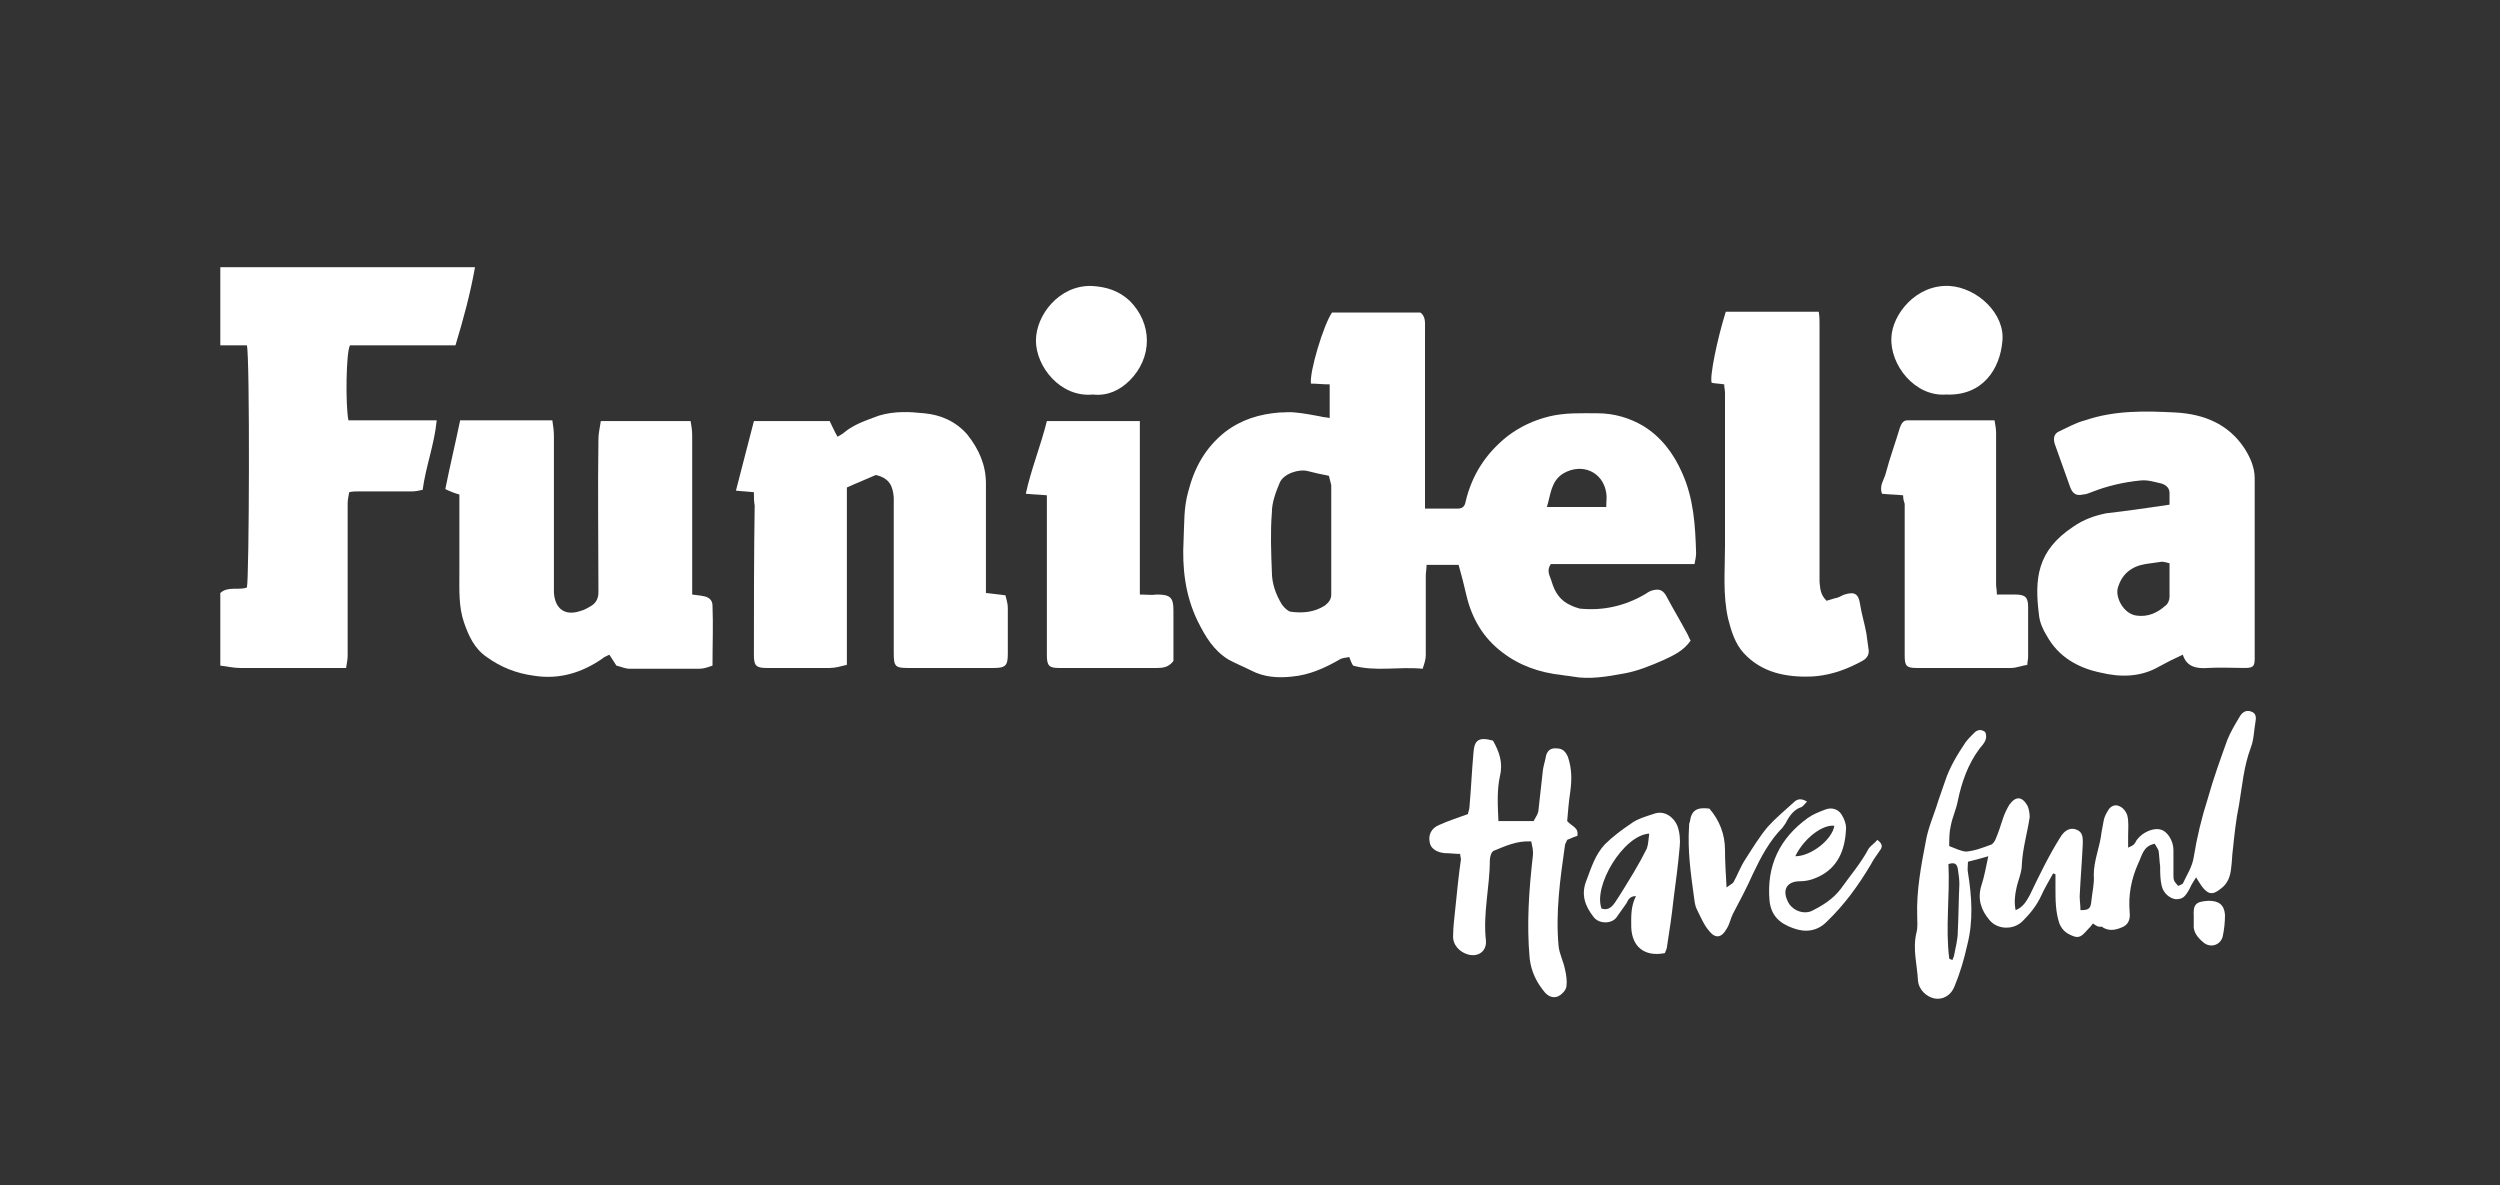
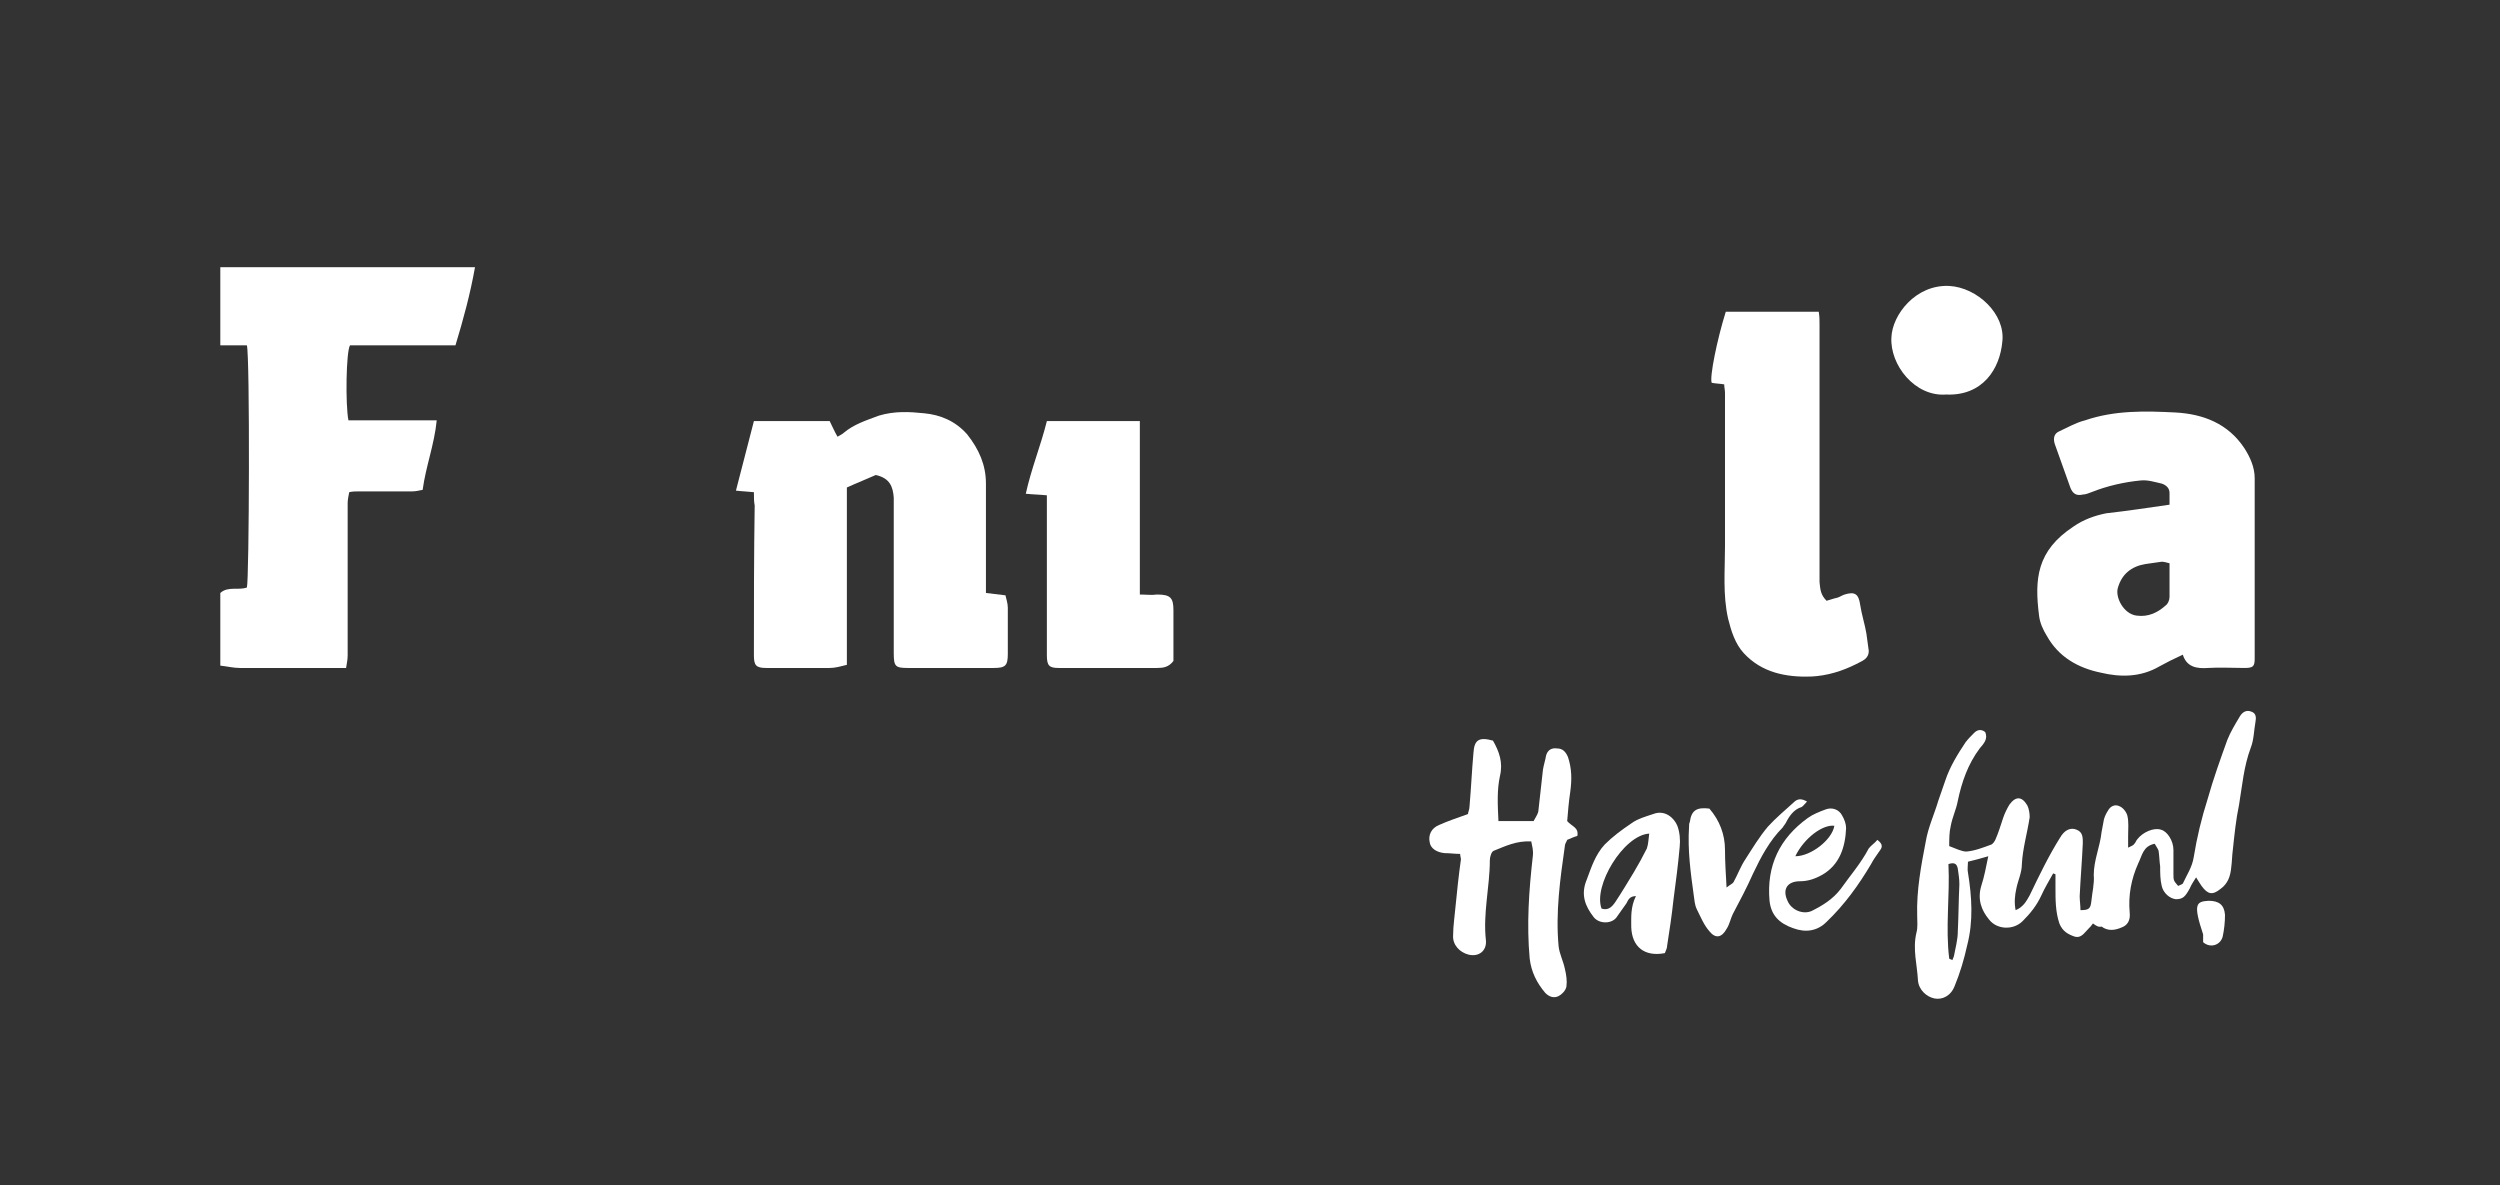
<svg xmlns="http://www.w3.org/2000/svg" version="1.1" x="0px" y="0px" viewBox="0 0 320 151.7" style="enable-background:new 0 0 320 151.7;" xml:space="preserve">
  <rect x="0" y="0" width="320" height="151.7" fill="#333333" stroke="none" />
  <style type="text/css">
	.st0{display:none;}
	.st1{display:inline;fill:#002643;}
	.st2{fill:#FFFFFF;}
	.st3{display:inline;opacity:0.58;fill:#EF29EF;}
</style>
  <g id="fondo" class="st0">
    <path class="st1" d="M15-40.2h290c8.3,0,15,6.5,15,14.4v218.5c0,8-6.7,14.4-15,14.4H15c-8.3,0-15-6.5-15-14.4V-25.7   C0-33.7,6.7-40.2,15-40.2z" />
  </g>
  <g id="Logo">
-     <path class="st2" d="M170.2,53.5c0-1.5,0-2.9,0-4.3c-0.9,0-1.7-0.1-2.4-0.1c-0.2-1.5,1.6-7.5,2.7-9.1c3.7,0,7.5,0,11.3,0   c0.7,0.5,0.6,1.3,0.6,2.1c0,7.2,0,14.5,0,21.7c0,0.4,0,0.8,0,1.3c1.5,0,2.9,0,4.2,0c0.6,0,0.9-0.3,1-0.9c0.8-3.4,2.6-6.2,5.4-8.4   c1.6-1.2,3.3-2,5.3-2.5c2.1-0.5,4.1-0.4,6.2-0.4c2.1,0,4.1,0.6,5.8,1.6c2.3,1.4,3.9,3.5,5,6c1.5,3.3,1.7,6.8,1.8,10.3   c0,0.4-0.1,0.9-0.2,1.4c-6.2,0-12.3,0-18.4,0c-0.6,0.9-0.1,1.5,0.1,2.2c0.4,1.4,1.1,2.5,2.5,3.1c0.4,0.2,0.8,0.3,1.1,0.4   c2.9,0.3,5.7-0.3,8.3-1.8c0.3-0.2,0.6-0.4,0.9-0.5c1-0.3,1.5-0.1,2,0.9c0.8,1.5,1.7,3,2.5,4.5c0.2,0.3,0.3,0.7,0.5,1   c-0.9,1.3-2.2,1.9-3.5,2.5c-1.6,0.7-3.3,1.4-5,1.7c-2.2,0.4-4.4,0.8-6.6,0.4c-0.5-0.1-0.9-0.1-1.4-0.2c-2.8-0.3-5.4-1.2-7.6-2.9   c-2.4-1.8-3.9-4.3-4.6-7.3c-0.3-1.3-0.6-2.5-1-3.9c-1.3,0-2.6,0-4.1,0c0,0.5-0.1,1-0.1,1.4c0,3.4,0,6.8,0,10.2   c0,0.5-0.2,1.1-0.4,1.7c-3.1-0.3-6,0.4-8.9-0.4c-0.2-0.3-0.3-0.6-0.5-1.1c-0.4,0.1-0.9,0.1-1.2,0.3c-1.9,1.1-3.9,2-6.1,2.2   c-1.8,0.2-3.6,0.1-5.3-0.8c-1-0.5-2-0.9-2.9-1.4c-1.9-1.2-2.9-2.9-3.9-4.9c-1.6-3.3-2-6.8-1.8-10.4c0.1-2.1,0-4.1,0.6-6.2   c0.8-3.1,2.2-5.6,4.7-7.6c2.1-1.6,4.4-2.3,7-2.5c0.7,0,1.3-0.1,2,0c1.1,0.1,2.1,0.3,3.2,0.5C169.3,53.4,169.7,53.4,170.2,53.5z    M170.1,60.9c-1.1-0.2-1.9-0.4-2.7-0.6c-1.1-0.3-3.1,0.3-3.6,1.5c-0.5,1.2-1,2.5-1,3.8c-0.2,2.5-0.1,5.1,0,7.6   c0,1.5,0.5,2.9,1.3,4.2c0.3,0.4,0.7,0.8,1.1,0.9c1.5,0.2,3,0.1,4.4-0.8c0.5-0.4,0.8-0.8,0.8-1.4c0-4.7,0-9.3,0-14   C170.3,61.7,170.2,61.3,170.1,60.9z M205.6,64.9c0-0.7,0.1-1.3,0-1.8c-0.4-2.7-3.1-3.9-5.5-2.5c-1.6,1-1.6,2.7-2.1,4.3   C200.7,64.9,203.1,64.9,205.6,64.9z" />
    <path class="st2" d="M44.3,85.5c-0.6,0-1,0-1.4,0c-4.1,0-8.2,0-12.2,0c-0.8,0-1.6-0.2-2.5-0.3c0-3.2,0-6.2,0-9.3   c1-0.9,2.3-0.3,3.4-0.7c0.3-0.8,0.4-29.6,0-31c-1.1,0-2.2,0-3.4,0c0-3.4,0-6.6,0-10c10.8,0,21.7,0,32.6,0c-0.6,3.4-1.5,6.7-2.5,10   c-4.6,0-9.1,0-13.5,0c-0.5,0.8-0.6,7.6-0.2,9.6c3.7,0,7.4,0,11.3,0c-0.3,3.1-1.4,5.9-1.8,8.9c-0.5,0.1-0.9,0.2-1.4,0.2   c-2.3,0-4.6,0-6.9,0c-0.3,0-0.7,0-1.1,0.1c-0.1,0.5-0.2,1-0.2,1.4c0,6.5,0,13,0,19.5C44.5,84.4,44.4,84.9,44.3,85.5z" />
    <path class="st2" d="M96.5,63c-0.9-0.1-1.5-0.1-2.3-0.2c0.8-3,1.5-5.9,2.3-8.9c3.2,0,6.5,0,9.7,0c0.3,0.6,0.6,1.3,1,2   c0.3-0.2,0.6-0.3,0.8-0.5c1.3-1.1,2.9-1.6,4.5-2.2c2-0.6,3.9-0.5,5.8-0.3c2.1,0.2,4,1,5.5,2.7c1.5,1.9,2.4,3.9,2.4,6.3   c0,4.1,0,8.2,0,12.4c0,0.5,0,1,0,1.6c0.8,0.1,1.6,0.2,2.5,0.3c0.1,0.5,0.3,1,0.3,1.6c0,2,0,3.9,0,5.9c0,1.5-0.3,1.8-1.8,1.8   c-3.7,0-7.3,0-11,0c-1.6,0-1.8-0.2-1.8-1.9c0-6.2,0-12.5,0-18.7c0-0.4,0-0.8,0-1.2c-0.1-1.4-0.5-2.5-2.3-2.9   c-1.1,0.5-2.4,1-3.7,1.6c0,7.6,0,15,0,22.7c-0.8,0.2-1.5,0.4-2.2,0.4c-2.7,0-5.4,0-8.1,0c-1.3,0-1.6-0.3-1.6-1.6   c0-6.4,0-12.8,0.1-19.2C96.5,64.2,96.5,63.7,96.5,63z" />
-     <path class="st2" d="M91.2,85.2c-0.6,0.2-1.1,0.4-1.7,0.4c-3,0-5.9,0-8.9,0c-0.6,0-1.2-0.3-1.7-0.4c-0.3-0.5-0.6-0.9-0.9-1.4   c-0.4,0.2-0.7,0.3-0.9,0.5c-2.6,1.8-5.5,2.7-8.7,2.2c-2.3-0.3-4.3-1.1-6.1-2.4c-1.6-1.1-2.3-2.7-2.9-4.4c-0.7-2-0.6-4.2-0.6-6.3   c0-2.9,0-5.8,0-8.7c0-0.4,0-0.9,0-1.4c-0.7-0.2-1.2-0.4-1.8-0.7c0.6-3,1.3-5.9,1.9-8.8c3.9,0,7.8,0,11.8,0c0.1,0.7,0.2,1.3,0.2,2   c0,6,0,12,0,18c0,0.7,0,1.3,0,2c0.1,2.1,1.4,3.1,3.4,2.4c0.5-0.1,0.9-0.4,1.3-0.6c0.7-0.4,1-1,1-1.8c0-6.5-0.1-13.1,0-19.6   c0-0.8,0.2-1.5,0.3-2.3c3.9,0,7.6,0,11.5,0c0.1,0.6,0.2,1.2,0.2,1.8c0,6,0,12.1,0,18.1c0,0.7,0,1.5,0,2.3c0.6,0.1,1,0.1,1.4,0.2   c0.7,0.1,1.2,0.5,1.2,1.2C91.3,80,91.2,82.5,91.2,85.2z" />
    <path class="st2" d="M277.7,64.6c0-0.4,0-0.9,0-1.5c0-0.6-0.4-1-1-1.2c-0.9-0.2-1.8-0.5-2.7-0.4c-2.1,0.2-4.3,0.7-6.3,1.5   c-0.3,0.1-0.7,0.3-1.1,0.3c-0.8,0.2-1.3-0.1-1.6-0.9c-0.7-1.9-1.3-3.7-2-5.6c-0.2-0.7-0.1-1.3,0.6-1.6c1.1-0.5,2.1-1.1,3.3-1.4   c3.8-1.3,7.7-1.2,11.6-1c3.5,0.2,6.7,1.4,8.8,4.6c0.7,1.1,1.3,2.4,1.3,3.8c0,7.7,0,15.4,0,23.1c0,1-0.2,1.2-1.3,1.2   c-1.6,0-3.2-0.1-4.7,0c-1.4,0.1-2.7-0.1-3.2-1.7c-1.1,0.5-2.1,1-3,1.5c-2.4,1.4-5,1.4-7.5,0.8c-2.9-0.6-5.4-2-6.9-4.7   c-0.5-0.8-0.9-1.7-1-2.6c-0.6-4.7-0.3-8.3,4.4-11.4c1.3-0.9,2.7-1.4,4.2-1.7C272.3,65.4,274.9,65,277.7,64.6z M277.7,72.1   c-0.4-0.1-0.7-0.2-1-0.2c-0.7,0.1-1.4,0.2-2.1,0.3c-1.8,0.3-3,1.3-3.5,3c-0.4,1.2,0.7,3.4,2.4,3.6c1.5,0.2,2.7-0.4,3.7-1.3   c0.3-0.2,0.5-0.7,0.5-1.1C277.7,75.1,277.7,73.7,277.7,72.1z" />
    <path class="st2" d="M233.8,76.9c0.4-0.1,0.9-0.3,1.4-0.4c0.3-0.1,0.6-0.3,0.9-0.4c1.3-0.4,1.8-0.1,2,1.3c0.2,1.3,0.6,2.5,0.8,3.7   c0.1,0.7,0.2,1.5,0.3,2.2c0,1.1-0.9,1.3-1.6,1.7c-1.8,0.9-3.7,1.5-5.8,1.6c-3.2,0.1-6.3-0.5-8.6-3c-1.1-1.2-1.6-2.8-2-4.4   c-0.7-3.1-0.4-6.2-0.4-9.3c0-6.5,0-13.1,0-19.6c0-0.4-0.1-0.7-0.1-1.1c-0.6-0.1-1.1-0.1-1.6-0.2c-0.3-0.7,0.7-5.6,1.8-9.1   c3.9,0,7.8,0,11.9,0c0.1,0.6,0.1,1.1,0.1,1.6c0,11,0,22,0,33C233,75.4,233,76.1,233.8,76.9z" />
    <path class="st2" d="M267.9,118.2c-0.2,0.3-0.4,0.5-0.6,0.7c-0.5,0.5-0.9,1.2-1.7,1c-0.9-0.3-1.6-0.7-2-1.7c-0.5-1.5-0.5-3-0.5-4.6   c0-0.6,0-1.1,0-1.7c-0.1,0-0.2-0.1-0.3-0.1c-0.5,0.9-1.1,1.9-1.5,2.8c-0.6,1.3-1.4,2.3-2.4,3.3c-1.2,1.2-3.3,1.1-4.3-0.2   c-1-1.2-1.5-2.6-1-4.3c0.4-1.2,0.6-2.4,0.9-3.8c-1,0.3-1.8,0.5-2.6,0.7c0,0.5-0.1,1,0,1.4c0.5,3.1,0.7,6.2-0.1,9.3   c-0.4,1.8-0.9,3.5-1.6,5.2c-0.5,1.3-1.6,1.8-2.6,1.6c-1-0.2-2-1.1-2.1-2.3c-0.1-2-0.7-4-0.2-6.1c0.2-0.7,0.1-1.5,0.1-2.2   c-0.1-3.2,0.5-6.4,1.1-9.5c0.3-1.8,1.1-3.5,1.6-5.2c0.3-0.9,0.6-1.7,0.9-2.6c0.6-1.8,1.6-3.4,2.6-4.9c0.3-0.4,0.7-0.8,1.1-1.2   c0.4-0.4,0.9-0.5,1.4-0.1c0.4,0.9-0.2,1.5-0.7,2.1c-1.5,2-2.3,4.3-2.8,6.7c-0.2,1.1-0.7,2.1-0.9,3.2c-0.2,0.8-0.2,1.7-0.2,2.6   c0.8,0.3,1.6,0.7,2.2,0.7c1.1-0.1,2.1-0.5,3.2-0.9c0.2-0.1,0.4-0.4,0.5-0.6c0.4-0.9,0.7-1.9,1-2.8c0.2-0.6,0.5-1.2,0.8-1.7   c0.8-1.1,1.6-1.1,2.3,0.1c0.2,0.4,0.3,1,0.3,1.5c-0.3,2-0.9,4-1,6c0,1.1-0.5,2.1-0.7,3.1c-0.2,0.9-0.3,1.8-0.1,2.8   c1-0.4,1.4-1.2,1.8-1.9c1.2-2.5,2.4-5,3.9-7.4c0.1-0.1,0.1-0.2,0.2-0.3c0.5-0.7,1.2-1,1.9-0.7c0.8,0.3,0.8,1,0.8,1.7   c-0.1,2.3-0.3,4.6-0.4,6.8c0,0.6,0.1,1.2,0.1,1.8c1.1,0,1.3-0.2,1.4-1.2c0.1-1.1,0.4-2.2,0.3-3.3c0-1.9,0.8-3.6,1-5.5   c0.1-0.5,0.2-1.1,0.3-1.6c0.1-0.4,0.3-0.8,0.5-1.1c0.3-0.6,0.9-0.9,1.5-0.6c0.5,0.2,0.9,0.8,1,1.2c0.2,0.8,0.1,1.7,0.1,2.6   c0,0.4,0,0.9,0,1.5c0.4-0.2,0.7-0.3,0.8-0.5c0.2-0.2,0.2-0.4,0.4-0.6c0.7-0.9,2.1-1.5,3-1.2c0.8,0.2,1.6,1.4,1.6,2.6c0,1,0,2,0,3   c0,0.9,0,0.9,0.6,1.6c0.2-0.1,0.5-0.2,0.6-0.3c0.5-1.1,1.2-2.1,1.4-3.4c0.4-2.5,1-5,1.8-7.5c0.7-2.5,1.6-5,2.5-7.5c0.4-1,1-2,1.6-3   c0.3-0.5,0.8-0.9,1.5-0.6c0.6,0.2,0.6,0.8,0.5,1.3c-0.2,1.1-0.2,2.3-0.6,3.3c-0.9,2.4-1.1,4.9-1.5,7.3c-0.4,1.9-0.6,3.9-0.8,5.8   c-0.1,0.7-0.1,1.5-0.2,2.2c-0.1,1.1-0.4,2.1-1.4,2.8c-1,0.8-1.6,0.7-2.4-0.4c-0.2-0.3-0.4-0.6-0.7-1.1c-0.3,0.5-0.6,0.9-0.8,1.4   c-0.6,1.1-0.9,1.4-1.8,1.4c-0.8-0.1-1.6-0.8-1.8-1.7c-0.2-0.8-0.2-1.7-0.2-2.5c-0.1-0.7-0.1-1.3-0.2-2c-0.1-0.3-0.4-0.7-0.5-0.9   c-1.5,0.3-1.6,1.5-2.1,2.5c-0.9,2-1.3,4.1-1.1,6.3c0.1,0.9-0.2,1.6-1,1.9c-0.9,0.4-1.8,0.5-2.6-0.1   C268.6,118.7,268.3,118.5,267.9,118.2z M249.5,122.7c0.1,0.1,0.3,0.1,0.4,0.2c0.1-0.2,0.1-0.3,0.2-0.5c0.2-1.1,0.5-2.1,0.5-3.2   c0.1-2,0.1-4,0.2-6c0-0.7-0.1-1.3-0.2-2c-0.1-0.5-0.3-0.9-1.2-0.6C249.6,114.6,249,118.7,249.5,122.7z" />
    <path class="st2" d="M134,63.4c-1-0.1-1.7-0.1-2.7-0.2c0.7-3.2,1.9-6.1,2.7-9.3c3.9,0,7.8,0,11.9,0c0,7.4,0,14.7,0,22.2   c0.8,0,1.5,0.1,2.2,0c1.7,0,2.1,0.4,2.1,2c0,2.2,0,4.4,0,6.5c-0.6,0.8-1.3,0.9-2.1,0.9c-4.2,0-8.4,0-12.6,0c-1.2,0-1.5-0.3-1.5-1.6   c0-6.4,0-12.9,0-19.3C134,64.3,134,63.9,134,63.4z" />
-     <path class="st2" d="M243.6,63.4c-0.9-0.1-1.8-0.1-2.7-0.2c-0.4-1.1,0.3-1.8,0.5-2.7c0.5-1.9,1.2-3.8,1.8-5.8   c0.2-0.5,0.4-0.9,1-0.9c3.7,0,7.3,0,11.1,0c0.1,0.6,0.2,1.1,0.2,1.6c0,6.5,0,12.9,0,19.4c0,0.4,0.1,0.7,0.1,1.3c0.8,0,1.5,0,2.3,0   c1.3,0,1.7,0.3,1.7,1.6c0,2.1,0,4.2,0,6.4c0,0.3-0.1,0.6-0.1,1c-0.7,0.1-1.4,0.4-2.1,0.4c-4,0-8.1,0-12.1,0c-1.3,0-1.5-0.3-1.5-1.6   c0-2.2,0-4.5,0-6.7c0-4.2,0-8.5,0-12.7C243.7,64.2,243.6,63.9,243.6,63.4z" />
    <path class="st2" d="M196,107.7c-1.9-0.1-3.3,0.6-4.8,1.2c-0.3,0.1-0.5,0.8-0.5,1.2c0,3.4-0.9,6.8-0.5,10.3   c0.1,1.3-0.9,2.1-2.2,1.8c-1.2-0.3-2.1-1.3-2-2.5c0-1.2,0.2-2.4,0.3-3.6c0.2-2,0.4-4,0.7-6.1c0-0.2-0.1-0.4-0.1-0.7   c-0.7,0-1.3-0.1-2-0.1c-1-0.1-1.8-0.6-1.9-1.4c-0.2-0.9,0.2-1.8,1.2-2.2c1.1-0.5,2.3-0.9,3.7-1.4c0-0.2,0.2-0.6,0.2-1   c0.2-2.3,0.3-4.6,0.5-6.8c0.1-1.7,0.7-2.1,2.5-1.6c0.8,1.4,1.3,2.8,0.9,4.5c-0.4,1.8-0.3,3.7-0.2,5.8c0.9,0,1.6,0,2.3,0   c0.7,0,1.4,0,2.2,0c0.2-0.4,0.5-0.8,0.6-1.2c0.2-1.8,0.4-3.6,0.6-5.4c0.1-0.6,0.3-1.2,0.4-1.8c0.2-0.7,0.7-1,1.4-0.9   c0.7,0,1.1,0.4,1.4,1.1c0.5,1.5,0.5,2.9,0.3,4.4c-0.2,1.3-0.3,2.6-0.4,3.8c0.6,0.7,1.5,0.8,1.3,1.9c-0.4,0.1-0.8,0.3-1.3,0.5   c-0.1,0.3-0.3,0.5-0.3,0.8c-0.6,4.2-1.2,8.5-0.8,12.8c0.1,1,0.6,1.9,0.8,2.9c0.2,0.8,0.3,1.6,0.2,2.3c-0.1,0.5-0.6,1-1,1.2   c-0.6,0.3-1.2,0.1-1.7-0.4c-1.1-1.3-1.8-2.7-2-4.4c-0.4-4.4-0.1-8.7,0.4-13.1C196.3,108.8,196.1,108.3,196,107.7z" />
    <path class="st2" d="M249.1,50.5c-4,0.3-7.2-3.8-7-7.3c0.1-2.9,3.1-6.8,7.4-6.6c3.6,0.2,7.2,3.6,6.8,7.1   C256,47.2,253.8,50.7,249.1,50.5z" />
-     <path class="st2" d="M139.9,50.5c-4.2,0.4-7.3-3.6-7.3-6.9c0-3.3,3-7.1,7.1-7c1.9,0.1,3.5,0.6,4.9,1.9c1.4,1.4,2.2,3.2,2.2,5.1   c0,1.9-0.8,3.7-2.2,5.1C143.3,50,141.7,50.7,139.9,50.5z" />
    <path class="st2" d="M213.1,122c-2.6,0.5-4.2-0.8-4.3-3.3c0-1.3-0.1-2.6,0.6-4c-0.8,0-1,0.5-1.2,0.9c-0.4,0.6-0.8,1.1-1.2,1.7   c-0.6,1-2.3,1-3,0.1c-1.1-1.4-1.7-2.9-0.9-4.8c0.6-1.6,1.1-3.2,2.3-4.5c1-1,2.2-1.9,3.4-2.7c0.8-0.6,1.9-0.9,2.8-1.2   c1.5-0.6,2.7,0.5,3.1,1.5c0.3,0.8,0.4,1.8,0.3,2.7c-0.2,2.3-0.5,4.5-0.8,6.8c-0.2,1.9-0.5,3.9-0.8,5.8   C213.4,121.4,213.2,121.7,213.1,122z M205,116.3c0.9,0.3,1.4-0.3,1.8-0.9c0.8-1.2,1.5-2.4,2.3-3.7c0.6-1,1.2-2.1,1.7-3.1   c0.2-0.6,0.2-1.2,0.3-1.9C207.8,106.9,203.9,113.4,205,116.3z" />
    <path class="st2" d="M240.3,107.5c0.8,0.6,0.6,1,0.3,1.4c-0.4,0.6-0.8,1.1-1.1,1.7c-1.6,2.7-3.4,5.2-5.7,7.4   c-1.2,1.2-2.7,1.4-4.3,0.8c-1.7-0.6-2.8-1.6-3-3.5c-0.4-4.5,1.3-8,4.9-10.6c0.7-0.5,1.5-0.8,2.3-1.1c0.8-0.3,1.7,0,2.1,0.8   c0.3,0.5,0.5,1.1,0.5,1.6c-0.1,2.4-0.8,4.7-3.1,6c-0.9,0.5-1.8,0.8-2.8,0.8c-1.6,0-2.3,1-1.6,2.5c0.5,1.2,2,1.8,3.1,1.3   c1.4-0.7,2.7-1.5,3.7-2.8c1.2-1.7,2.6-3.3,3.6-5.2C239.5,108.2,240,107.9,240.3,107.5z M229.8,109.6c2,0,4.7-2.1,5-3.9   C233.3,105.5,230.9,107.3,229.8,109.6z" />
    <path class="st2" d="M218.8,103.5c1.3,1.5,2,3.3,2,5.3c0,1.5,0.1,3,0.2,4.8c0.5-0.4,0.8-0.5,0.9-0.7c0.5-0.9,0.9-2,1.5-2.9   c0.9-1.4,1.8-2.9,2.9-4.2c1-1.1,2.2-2.1,3.3-3.1c0.5-0.5,1-0.5,1.7-0.1c-0.3,0.3-0.5,0.6-0.7,0.7c-1,0.3-1.6,1.2-2,2   c-0.1,0.2-0.3,0.4-0.4,0.6c-1.7,1.7-2.8,3.8-3.8,5.9c-0.8,1.8-1.7,3.5-2.6,5.2c-0.3,0.6-0.4,1.3-0.8,1.9c-0.6,1.1-1.4,1.3-2.2,0.3   c-0.7-0.8-1.1-1.8-1.6-2.8c-0.3-0.6-0.3-1.2-0.4-1.8c-0.4-2.9-0.8-5.8-0.6-8.8c0-0.2,0-0.4,0.1-0.6   C216.5,103.7,217.2,103.3,218.8,103.5z" />
-     <path class="st2" d="M282.7,115.3c1.3,0,2,0.5,2.1,1.8c0,0.9-0.1,1.9-0.3,2.8c-0.3,1.1-1.6,1.5-2.5,0.7c-0.7-0.6-1.3-1.3-1.2-2.3   c0-0.3,0-0.7,0-1C280.7,115.7,281.1,115.4,282.7,115.3z" />
+     <path class="st2" d="M282.7,115.3c1.3,0,2,0.5,2.1,1.8c0,0.9-0.1,1.9-0.3,2.8c-0.3,1.1-1.6,1.5-2.5,0.7c0-0.3,0-0.7,0-1C280.7,115.7,281.1,115.4,282.7,115.3z" />
  </g>
  <g id="guías" class="st0">
-     <rect x="28.2" y="6.8" class="st3" width="263.6" height="143.9" />
-   </g>
+     </g>
</svg>